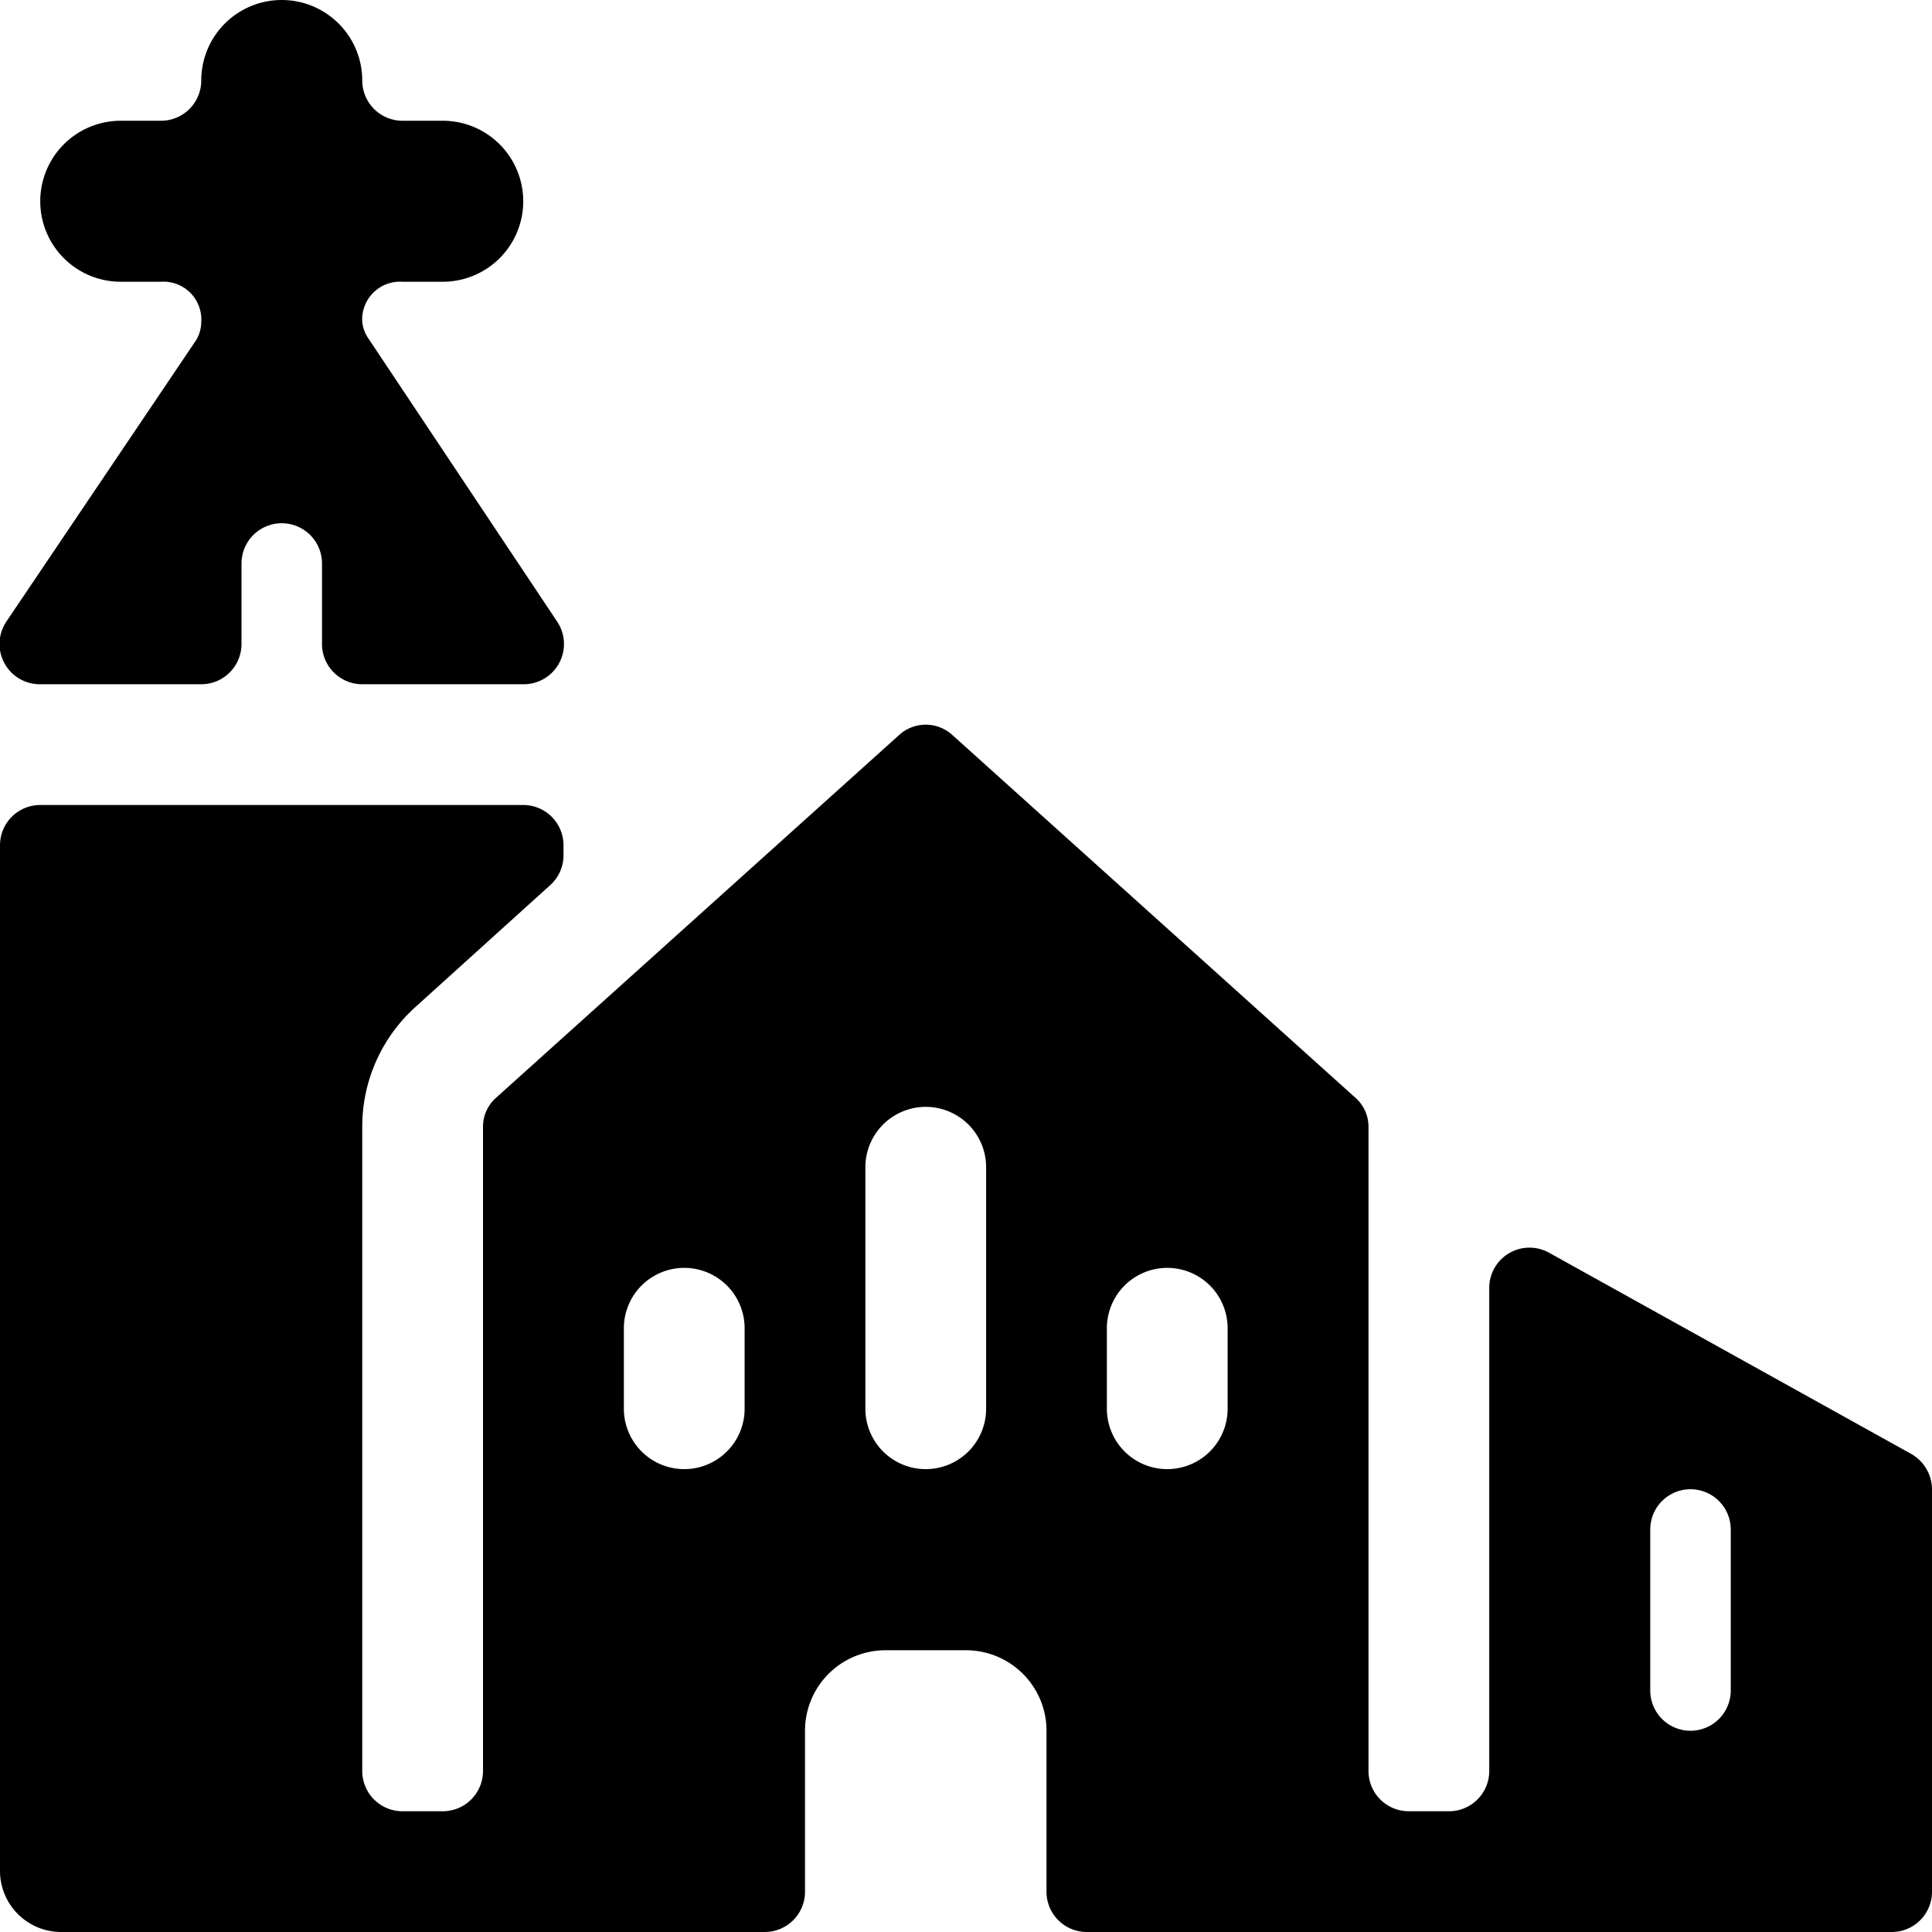
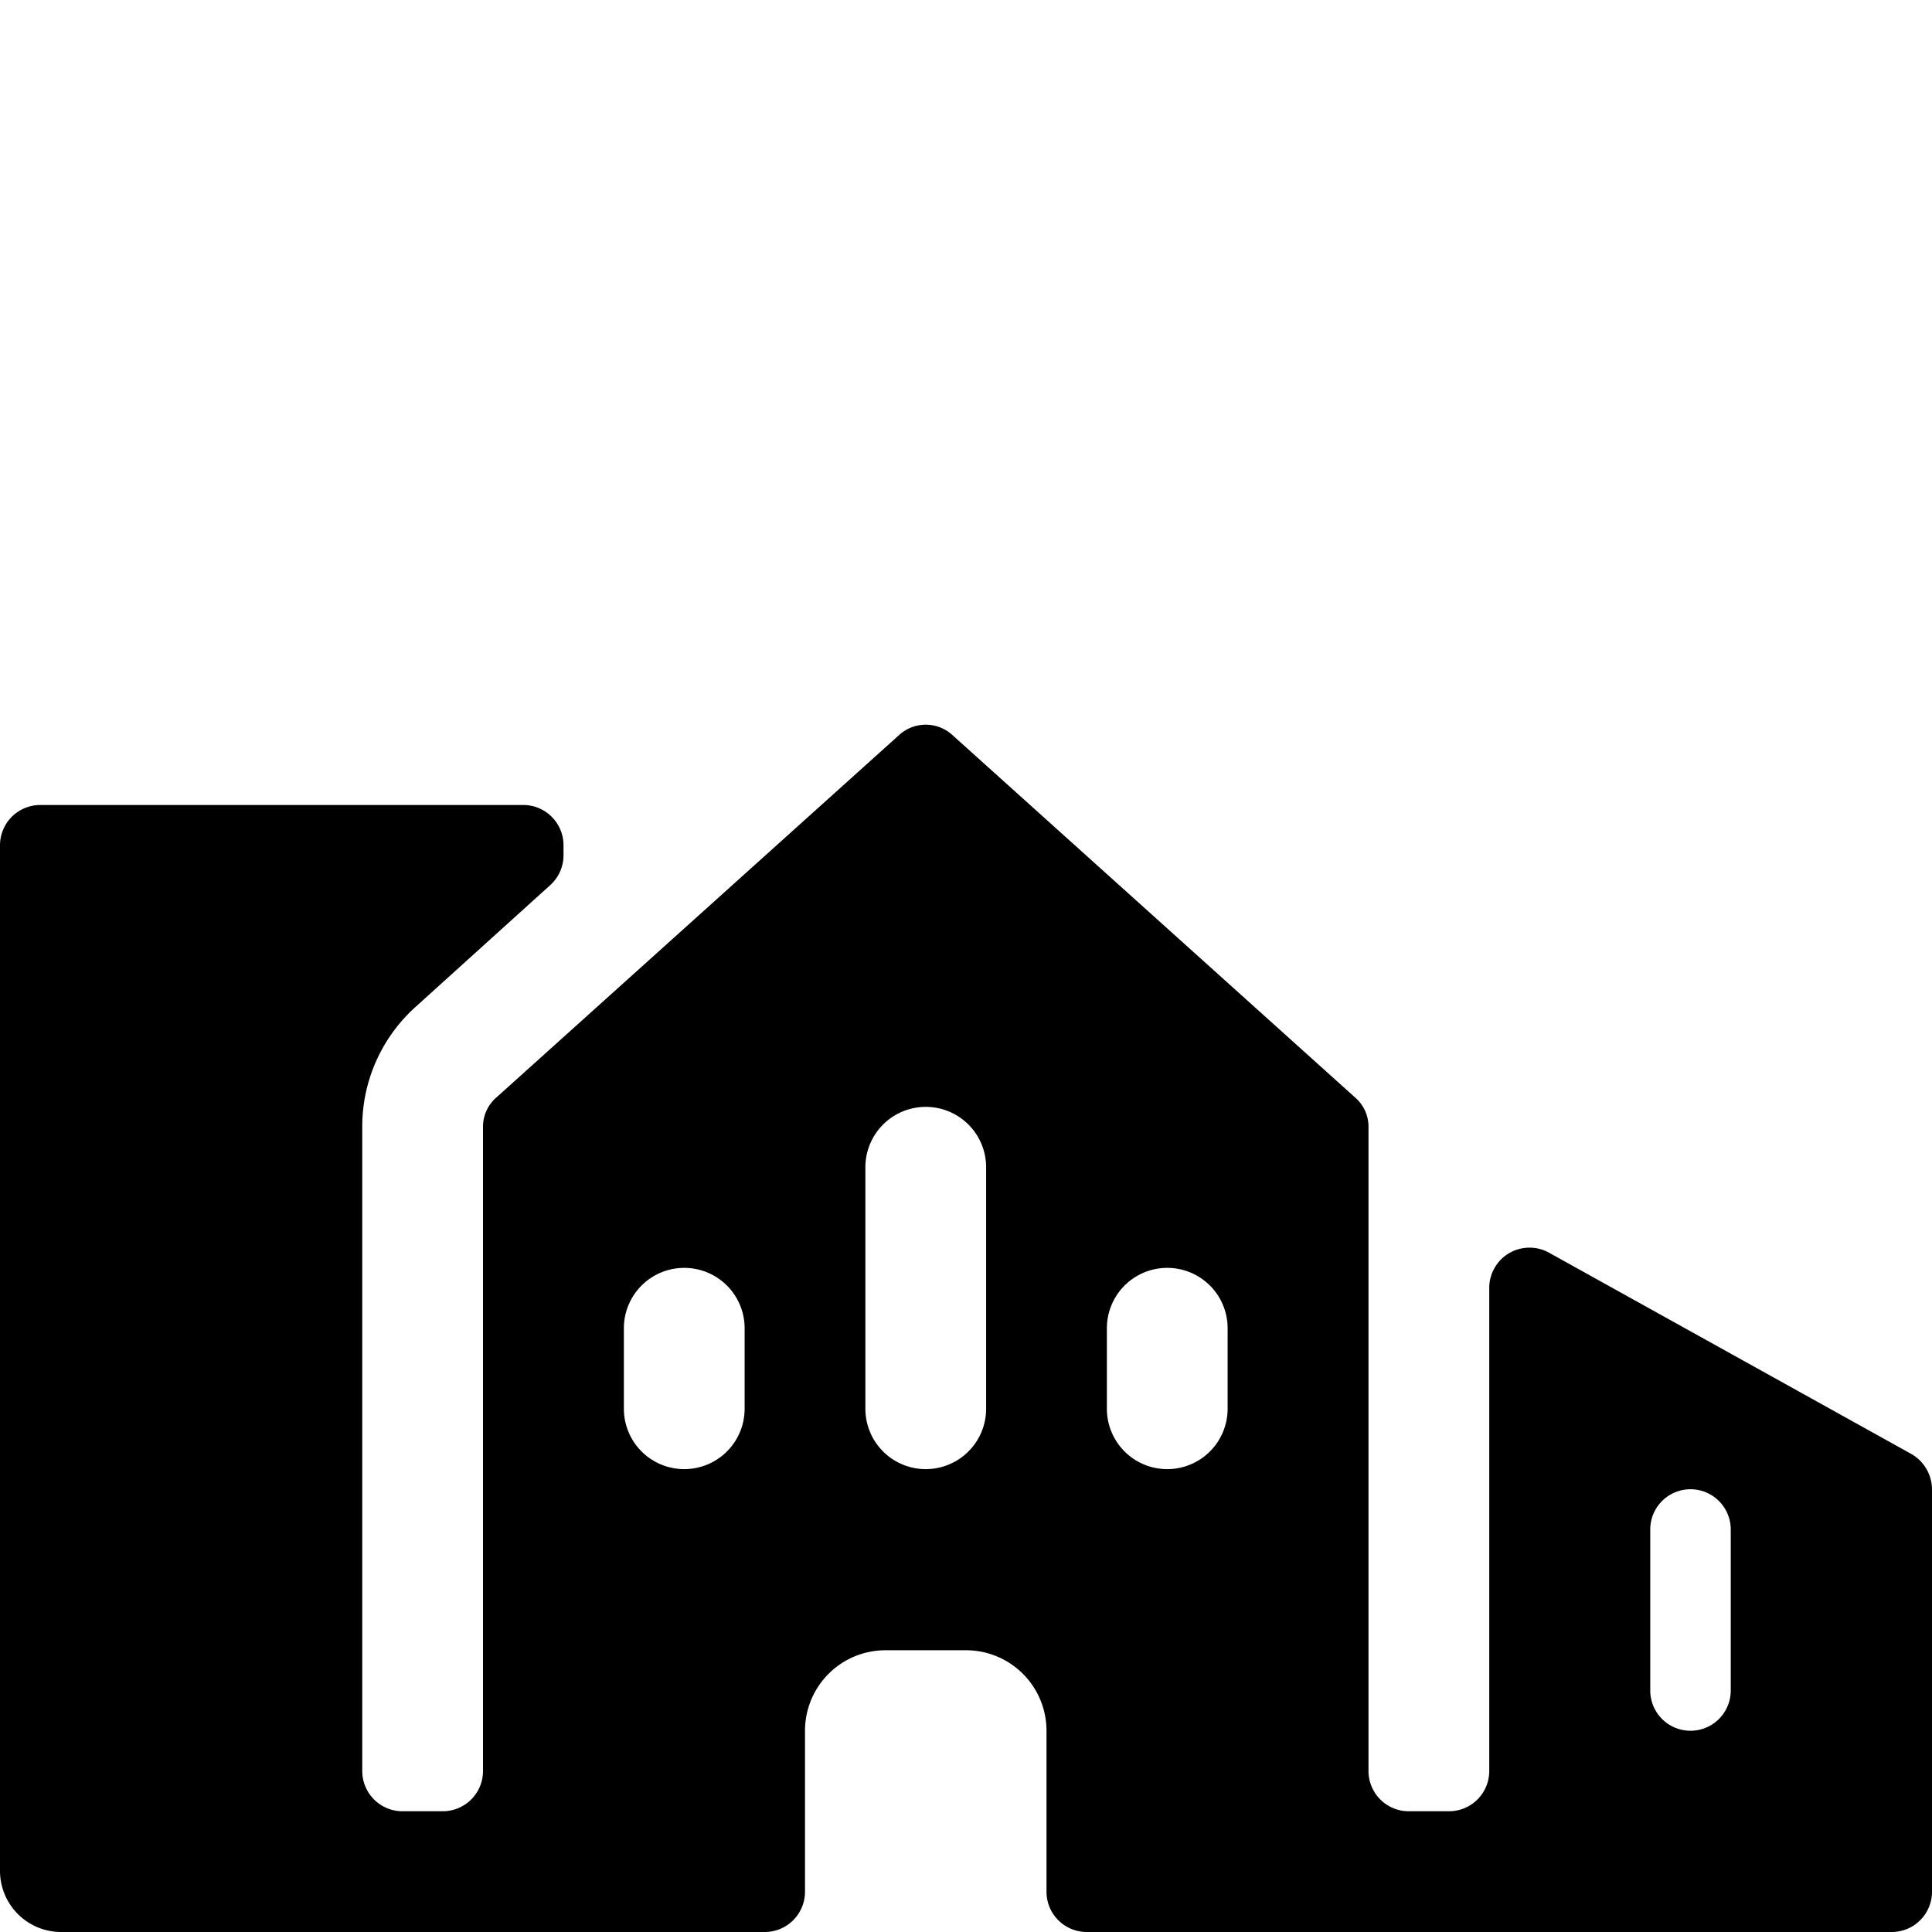
<svg xmlns="http://www.w3.org/2000/svg" viewBox="0 0 24 24">
  <g>
-     <path d="M0.5 8.5h2A0.5 0.5 0 0 0 3 8V7a0.5 0.5 0 0 1 1 0v1a0.5 0.5 0 0 0 0.5 0.5h2a0.5 0.5 0 0 0 0.42 -0.78L4.58 4.21A0.44 0.44 0 0 1 4.5 4a0.47 0.47 0 0 1 0.5 -0.5h0.5a1 1 0 0 0 0 -2H5a0.5 0.5 0 0 1 -0.5 -0.5 1 1 0 0 0 -2 0 0.5 0.5 0 0 1 -0.5 0.5h-0.5a1 1 0 0 0 0 2H2a0.47 0.47 0 0 1 0.5 0.5 0.44 0.44 0 0 1 -0.08 0.25L0.08 7.72a0.5 0.5 0 0 0 0.42 0.78Z" fill="#000000" stroke-width="1" />
    <path d="m23.74 18.06 -4.5 -2.5a0.5 0.5 0 0 0 -0.74 0.44v6a0.5 0.5 0 0 1 -0.5 0.5h-0.5a0.5 0.5 0 0 1 -0.5 -0.5v-8a0.48 0.48 0 0 0 -0.17 -0.37l-5 -4.5a0.49 0.49 0 0 0 -0.66 0l-5 4.5A0.48 0.48 0 0 0 6 14v8a0.5 0.5 0 0 1 -0.5 0.5H5a0.5 0.5 0 0 1 -0.5 -0.5v-8a2 2 0 0 1 0.66 -1.49L6.83 11a0.5 0.5 0 0 0 0.17 -0.36v-0.14a0.5 0.5 0 0 0 -0.5 -0.5h-6a0.5 0.5 0 0 0 -0.5 0.5v12.75a0.76 0.76 0 0 0 0.75 0.75H9.5a0.5 0.5 0 0 0 0.5 -0.5v-2a1 1 0 0 1 1 -1h1a1 1 0 0 1 1 1v2a0.5 0.5 0 0 0 0.5 0.5h10a0.5 0.5 0 0 0 0.5 -0.5v-5a0.51 0.51 0 0 0 -0.26 -0.44ZM9.25 17.5a0.75 0.75 0 0 1 -1.5 0v-1a0.75 0.75 0 0 1 1.5 0Zm3 0a0.75 0.75 0 0 1 -1.5 0v-3a0.75 0.75 0 0 1 1.5 0Zm3 0a0.75 0.75 0 0 1 -1.5 0v-1a0.75 0.75 0 0 1 1.5 0ZM21.5 21a0.5 0.5 0 0 1 -1 0v-2a0.5 0.5 0 0 1 1 0Z" fill="#000000" stroke-width="1" />
  </g>
</svg>